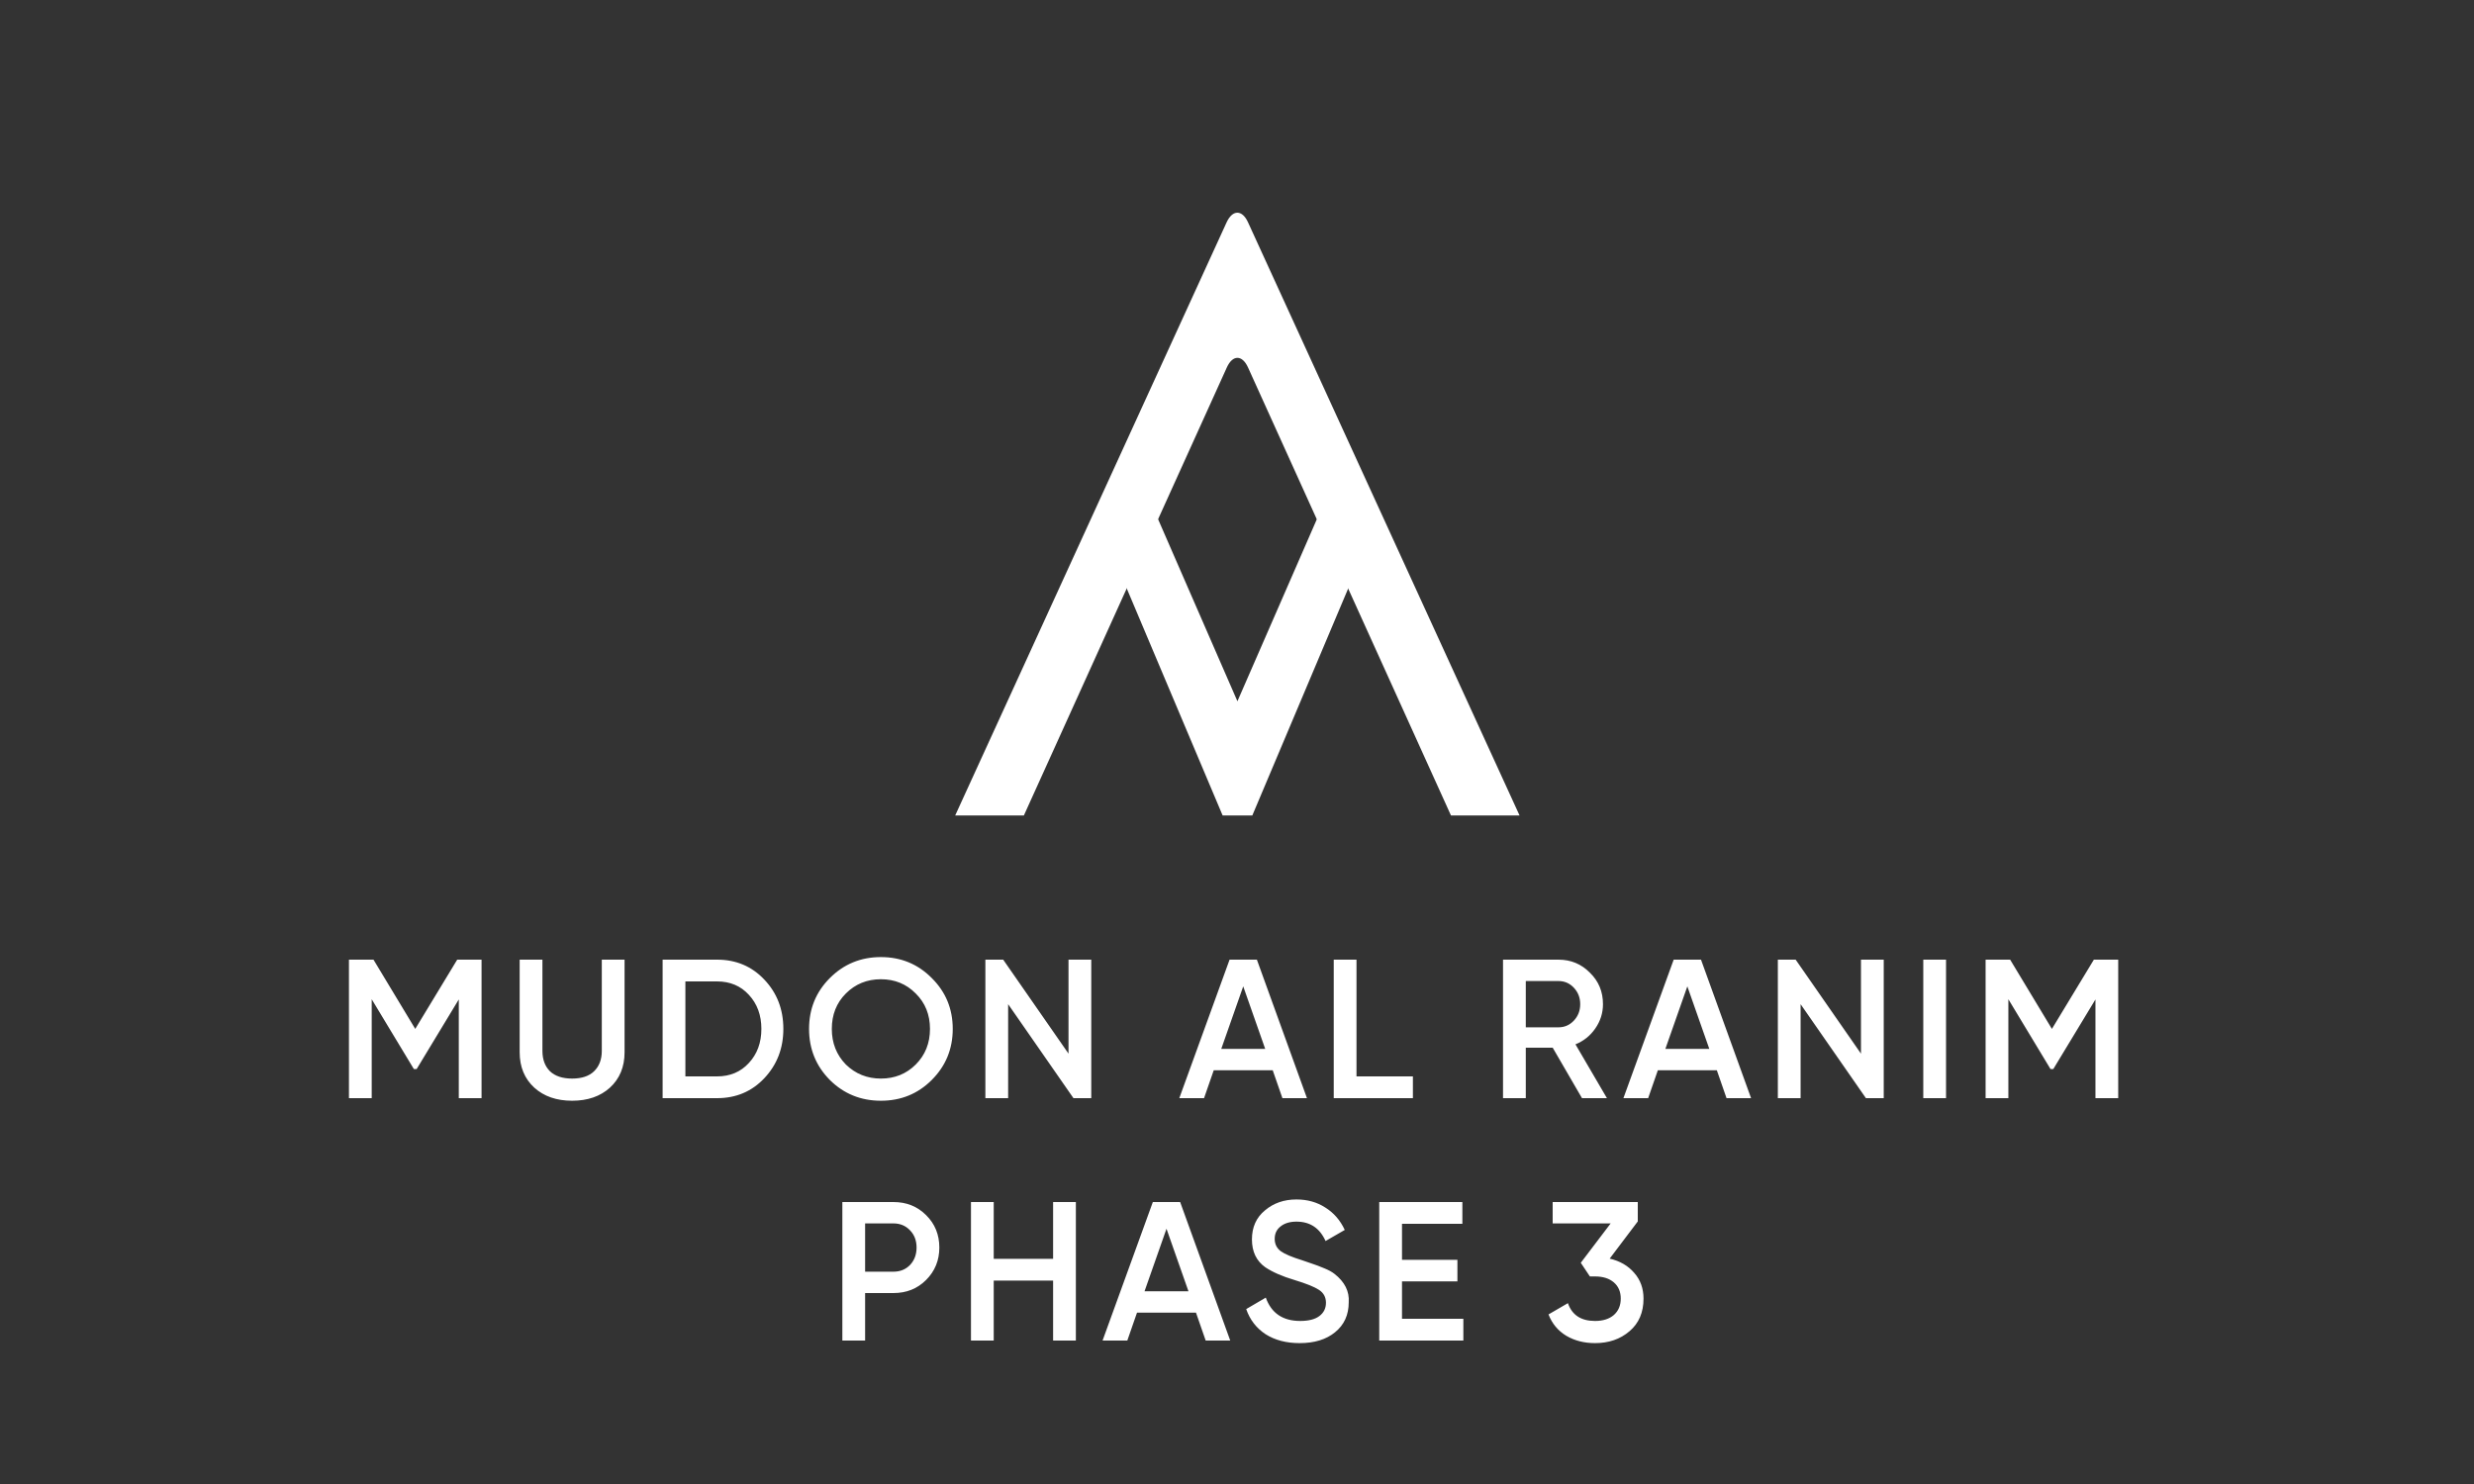
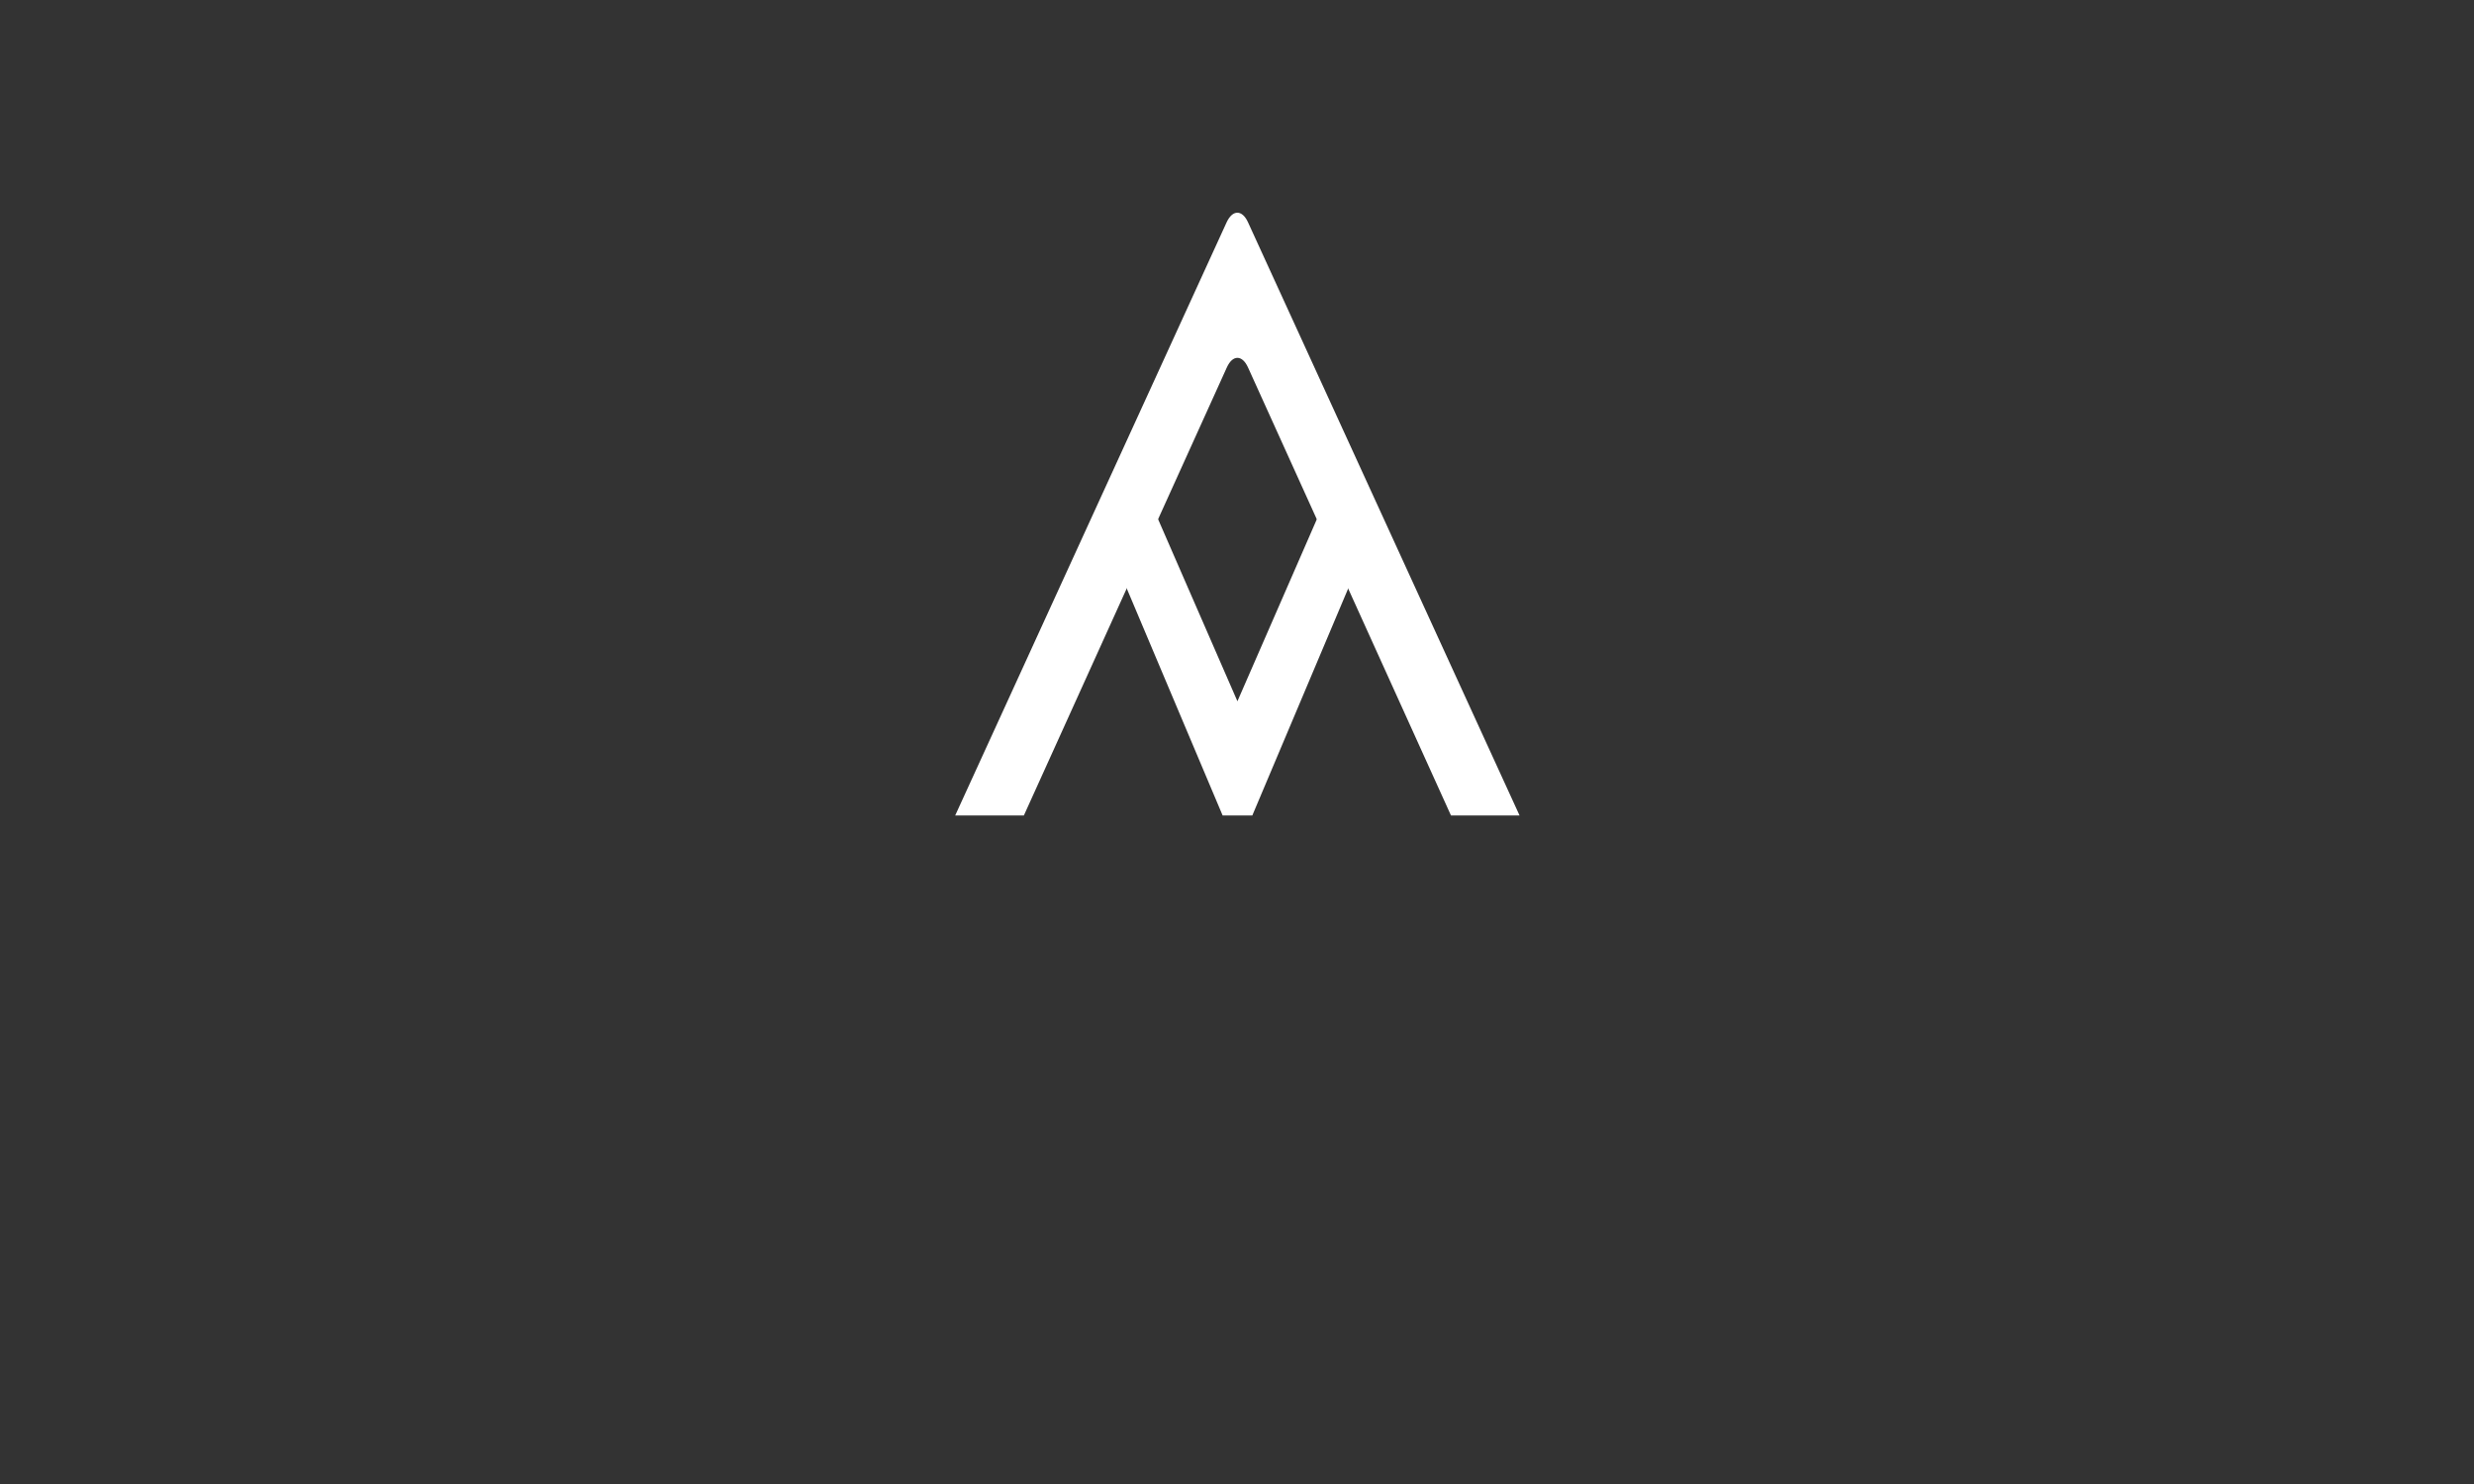
<svg xmlns="http://www.w3.org/2000/svg" width="500" height="300" viewBox="0 0 500 300" fill="none">
  <rect x="0" y="0" width="500" height="300" fill="#333333" stroke="none" />
-   <path d="M92.403 194H97.323V222H92.723V202.04L84.203 216.12H83.643L75.123 202V222H70.523V194H75.483L83.923 208L92.403 194ZM105.026 212.72V194H109.626V212.44C109.626 214.173 110.133 215.547 111.146 216.56C112.186 217.547 113.68 218.04 115.626 218.04C117.573 218.04 119.053 217.547 120.066 216.56C121.106 215.547 121.626 214.173 121.626 212.44V194H126.226V212.72C126.226 215.68 125.24 218.067 123.266 219.88C121.32 221.64 118.773 222.52 115.626 222.52C112.48 222.52 109.933 221.64 107.986 219.88C106.013 218.067 105.026 215.68 105.026 212.72ZM133.917 194H144.917C148.757 194 151.944 195.347 154.477 198.04C157.037 200.733 158.317 204.053 158.317 208C158.317 211.92 157.037 215.24 154.477 217.96C151.944 220.653 148.757 222 144.917 222H133.917V194ZM138.517 217.6H144.917C147.557 217.6 149.704 216.693 151.357 214.88C153.037 213.067 153.877 210.773 153.877 208C153.877 205.227 153.037 202.933 151.357 201.12C149.704 199.307 147.557 198.4 144.917 198.4H138.517V217.6ZM188.311 218.32C185.511 221.12 182.084 222.52 178.031 222.52C173.978 222.52 170.538 221.12 167.711 218.32C164.911 215.493 163.511 212.053 163.511 208C163.511 203.947 164.911 200.52 167.711 197.72C170.538 194.893 173.978 193.48 178.031 193.48C182.084 193.48 185.511 194.893 188.311 197.72C191.138 200.52 192.551 203.947 192.551 208C192.551 212.053 191.138 215.493 188.311 218.32ZM170.951 215.2C172.898 217.093 175.258 218.04 178.031 218.04C180.831 218.04 183.178 217.093 185.071 215.2C186.991 213.28 187.951 210.88 187.951 208C187.951 205.12 186.991 202.733 185.071 200.84C183.178 198.92 180.831 197.96 178.031 197.96C175.231 197.96 172.871 198.92 170.951 200.84C169.058 202.733 168.111 205.12 168.111 208C168.111 210.853 169.058 213.253 170.951 215.2ZM215.947 213V194H220.547V222H216.947L203.747 203V222H199.147V194H202.747L215.947 213ZM264.139 222H259.179L257.219 216.36H245.299L243.339 222H238.339L248.499 194H254.019L264.139 222ZM251.259 199.4L246.819 212.04H255.699L251.259 199.4ZM274.15 194V217.6H285.55V222H269.55V194H274.15ZM324.764 222H319.724L313.804 211.8H308.364V222H303.764V194H314.964C317.471 194 319.591 194.88 321.324 196.64C323.084 198.347 323.964 200.467 323.964 203C323.964 204.787 323.444 206.427 322.404 207.92C321.391 209.387 320.057 210.453 318.404 211.12L324.764 222ZM314.964 198.32H308.364V207.68H314.964C316.191 207.68 317.231 207.227 318.084 206.32C318.937 205.413 319.364 204.307 319.364 203C319.364 201.693 318.937 200.587 318.084 199.68C317.231 198.773 316.191 198.32 314.964 198.32ZM353.895 222H348.935L346.975 216.36H335.055L333.095 222H328.095L338.255 194H343.775L353.895 222ZM341.015 199.4L336.575 212.04H345.455L341.015 199.4ZM376.106 213V194H380.706V222H377.106L363.906 203V222H359.306V194H362.906L376.106 213ZM388.698 222V194H393.298V222H388.698ZM423.174 194H428.094V222H423.494V202.04L414.974 216.12H414.414L405.894 202V222H401.294V194H406.254L414.694 208L423.174 194ZM170.241 243H180.561C183.201 243 185.401 243.88 187.161 245.64C188.947 247.4 189.841 249.587 189.841 252.2C189.841 254.787 188.947 256.973 187.161 258.76C185.401 260.52 183.201 261.4 180.561 261.4H174.841V271H170.241V243ZM174.841 257.08H180.561C181.921 257.08 183.041 256.627 183.921 255.72C184.801 254.787 185.241 253.613 185.241 252.2C185.241 250.787 184.801 249.627 183.921 248.72C183.041 247.787 181.921 247.32 180.561 247.32H174.841V257.08ZM212.834 254.48V243H217.434V271H212.834V258.88H200.834V271H196.234V243H200.834V254.48H212.834ZM248.631 271H243.671L241.711 265.36H229.791L227.831 271H222.831L232.991 243H238.511L248.631 271ZM235.751 248.4L231.311 261.04H240.191L235.751 248.4ZM262.659 271.52C259.966 271.52 257.672 270.92 255.779 269.72C253.912 268.493 252.606 266.8 251.859 264.64L255.819 262.32C256.939 265.467 259.259 267.04 262.779 267.04C264.486 267.04 265.779 266.707 266.659 266.04C267.539 265.373 267.979 264.48 267.979 263.36C267.979 262.24 267.512 261.373 266.579 260.76C265.646 260.147 263.992 259.48 261.619 258.76C259.192 258.04 257.232 257.187 255.739 256.2C253.926 254.92 253.019 253.04 253.019 250.56C253.019 248.08 253.899 246.12 255.659 244.68C257.392 243.213 259.512 242.48 262.019 242.48C264.232 242.48 266.179 243.027 267.859 244.12C269.566 245.187 270.872 246.693 271.779 248.64L267.899 250.88C266.726 248.267 264.766 246.96 262.019 246.96C260.686 246.96 259.619 247.28 258.819 247.92C258.019 248.533 257.619 249.373 257.619 250.44C257.619 251.48 258.019 252.307 258.819 252.92C259.619 253.507 261.099 254.133 263.259 254.8C264.592 255.253 265.366 255.52 265.579 255.6C265.926 255.707 266.619 255.973 267.659 256.4C268.512 256.747 269.192 257.12 269.699 257.52C271.779 259.147 272.739 261.067 272.579 263.28C272.579 265.813 271.659 267.827 269.819 269.32C268.032 270.787 265.646 271.52 262.659 271.52ZM283.347 259.04V266.6H295.747V271H278.747V243H295.547V247.4H283.347V254.68H294.547V259.04H283.347ZM330.998 246.92L325.318 254.44C327.398 254.92 329.051 255.88 330.278 257.32C331.531 258.733 332.158 260.467 332.158 262.52C332.158 265.32 331.211 267.52 329.318 269.12C327.451 270.72 325.131 271.52 322.358 271.52C320.171 271.52 318.238 271.027 316.558 270.04C314.878 269.027 313.678 267.587 312.958 265.72L316.878 263.44C317.704 265.84 319.531 267.04 322.358 267.04C323.958 267.04 325.224 266.64 326.158 265.84C327.091 265.013 327.558 263.907 327.558 262.52C327.558 261.133 327.091 260.04 326.158 259.24C325.224 258.44 323.958 258.04 322.358 258.04H321.318L319.478 255.28L325.518 247.32H313.798V243H330.998V246.92Z" fill="white" />
  <path d="M267.504 101.828L250.085 141.764L232.687 101.828L226.789 116.762L247.094 164.849H250.085H253.097L273.402 116.762L267.504 101.828Z" fill="white" />
  <path d="M206.927 164.85L247.937 74.3C249.117 71.688 251.055 71.688 252.234 74.3L293.244 164.85H307.104L252.234 44.959C251.055 42.347 249.096 42.347 247.895 44.959L193.047 164.85H206.906H206.927Z" fill="white" />
</svg>